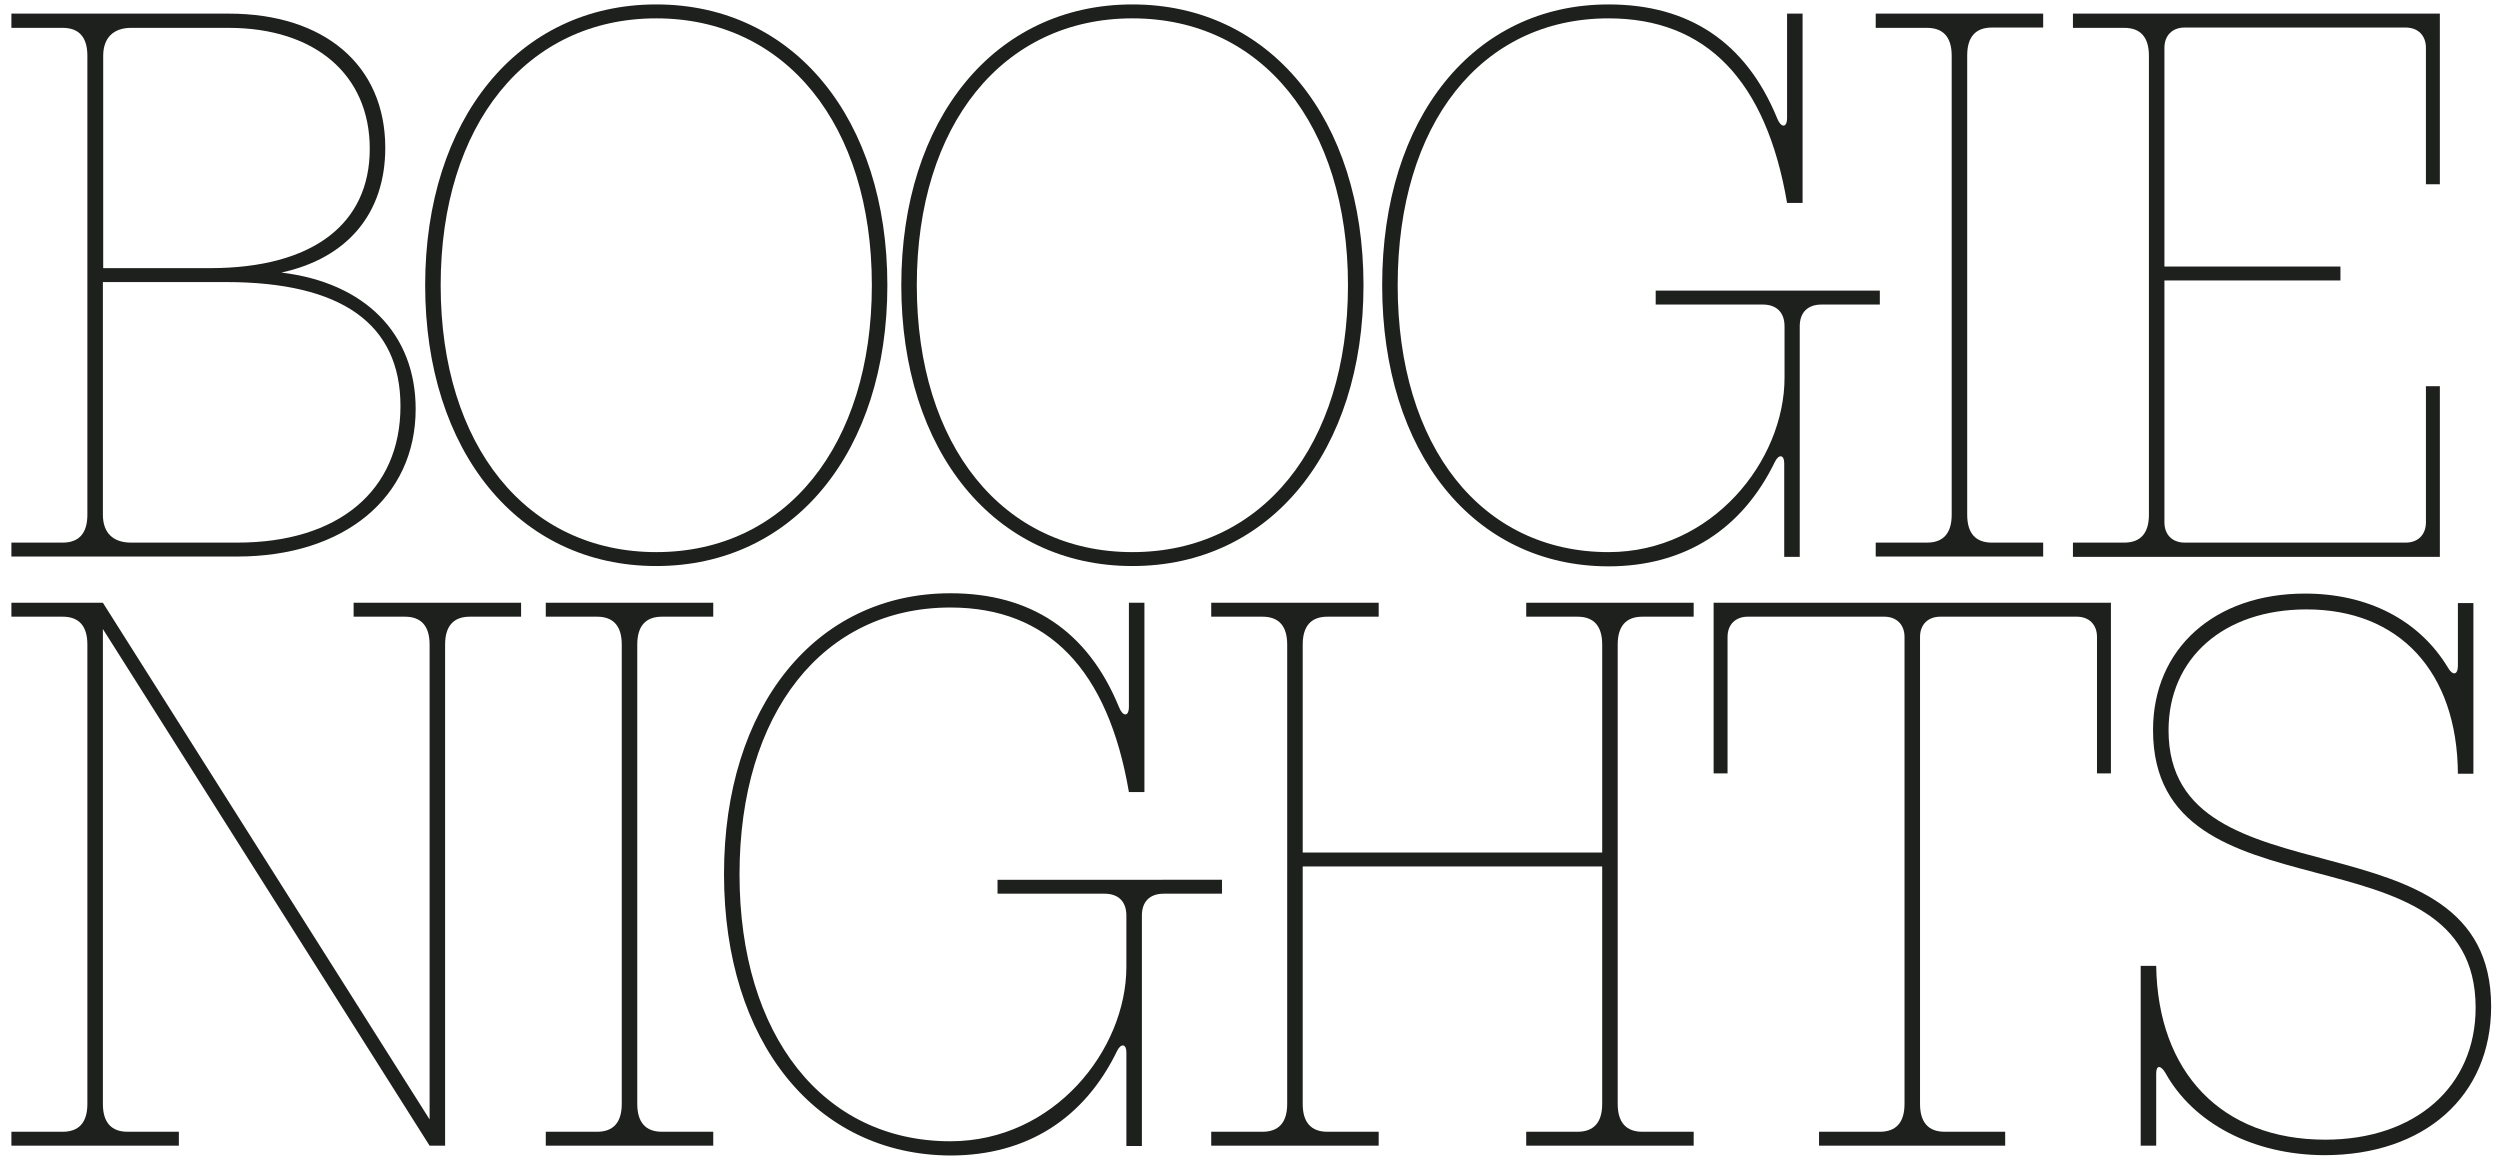
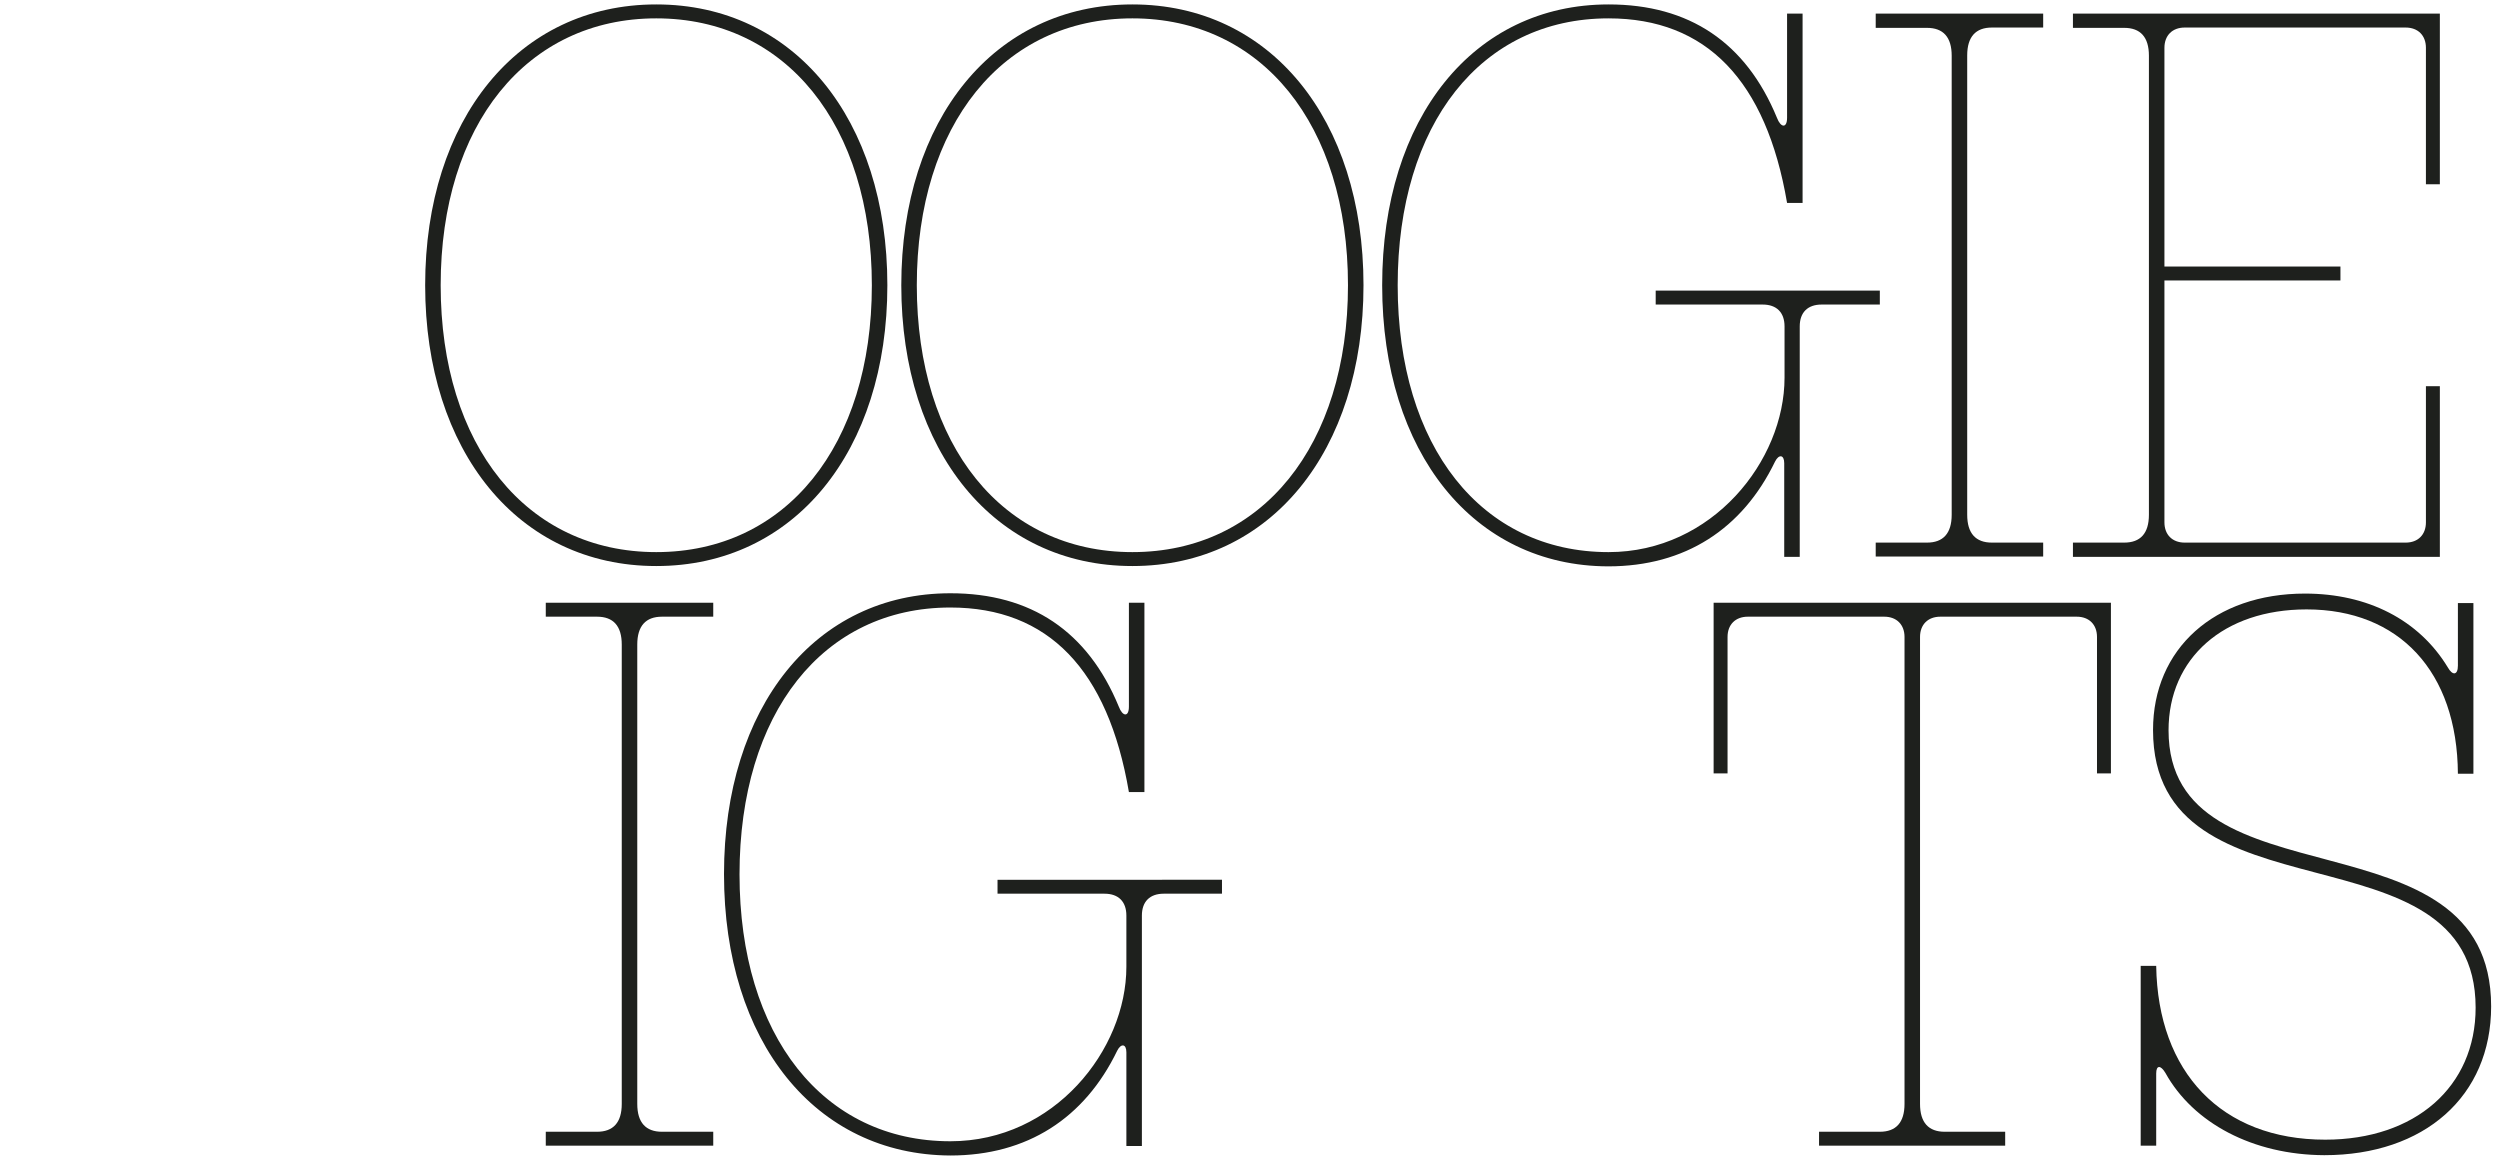
<svg xmlns="http://www.w3.org/2000/svg" version="1.1" x="0px" y="0px" width="789.7px" height="366.4px" viewBox="0 0 789.7 366.4" style="enable-background:new 0 0 789.7 366.4;" xml:space="preserve">
  <style type="text/css">
	.st0{fill:#1E201D;}
</style>
  <g id="Layer_1">
</g>
  <g id="text">
-     <path class="st0" d="M3.6,171.4h16.2c5.1,0,7.8-2.9,7.8-8.8V17.6c0-5.9-2.7-8.8-7.8-8.8H3.6V4.3h68.6c30.4,0,49.5,16.4,49.5,42.4   c0,20.6-11.8,34.8-32.8,39.4c26.5,3.2,42.4,19.4,42.4,43.1c0,27.9-22.5,46.6-56.4,46.6H3.6V171.4z M66.3,84.7   c32.6,0,50.5-14,50.5-37.7c0-23.5-17.4-38.2-44.6-38.2H41.4c-5.6,0-8.8,3.2-8.8,8.8v67.1H66.3z M41.4,171.4h33.6   c31.9,0,51.5-16.4,51.5-43.1c0-26-18.6-39.2-55.1-39.2H32.5v73.5C32.5,168.3,35.7,171.4,41.4,171.4z" />
    <path class="st0" d="M134.3,90.1c0-52.4,29.4-88.7,73-88.7c43.6,0,73,36.3,73,88.7s-29.4,88.7-73,88.7   C163.7,178.8,134.3,142.5,134.3,90.1z M207.3,174.4c40.9,0,68.1-33.6,68.1-84.3c0-50.7-27.2-84.3-68.1-84.3   c-40.9,0-68.1,33.6-68.1,84.3C139.2,140.8,166.4,174.4,207.3,174.4z" />
    <path class="st0" d="M284.7,90.1c0-52.4,29.4-88.7,73-88.7c43.6,0,73,36.3,73,88.7s-29.4,88.7-73,88.7   C314.1,178.8,284.7,142.5,284.7,90.1z M357.7,174.4c40.9,0,68.1-33.6,68.1-84.3c0-50.7-27.2-84.3-68.1-84.3   c-40.9,0-68.1,33.6-68.1,84.3C289.6,140.8,316.8,174.4,357.7,174.4z" />
    <path class="st0" d="M436.6,90.1c0-52.9,28.9-88.7,71.5-88.7c25.5,0,43.4,12,53.2,35.8c1.2,3.2,3.2,3.4,3.2,0V4.3h4.9v59.8h-4.9   C557.9,25.4,539,5.8,508.1,5.8c-40.2,0-66.6,33.3-66.6,84.3s26.5,84.3,66.6,84.3c32.8,0,55.6-28.9,55.6-55.1v-16.2   c0-4.4-2.5-6.9-6.9-6.9h-33.8v-4.4h70.8v4.4h-18.4c-4.4,0-6.9,2.5-6.9,6.9v72.8h-4.9v-29.6c0-2.7-1.7-2.9-2.9-0.5   c-10.3,21.3-28.4,33.1-52.7,33.1C465.5,178.8,436.6,143,436.6,90.1z" />
    <path class="st0" d="M592.5,171.4h16.2c5.1,0,7.8-2.9,7.8-8.8V17.6c0-5.9-2.7-8.8-7.8-8.8h-16.2V4.3h52.9v4.4h-16.2   c-5.1,0-7.8,2.9-7.8,8.8v145.1c0,5.9,2.7,8.8,7.8,8.8h16.2v4.4h-52.9V171.4z" />
    <path class="st0" d="M654.8,171.4H671c5.1,0,7.8-2.9,7.8-8.8V17.6c0-5.9-2.7-8.8-7.8-8.8h-16.2V4.3h115.9v53.9h-4.4V15.1   c0-3.9-2.5-6.4-6.4-6.4h-69.8c-3.9,0-6.4,2.5-6.4,6.4v69.1h55.6v4.4h-55.6v76.4c0,3.9,2.5,6.4,6.4,6.4h69.8c3.9,0,6.4-2.5,6.4-6.4   V122h4.4v53.9H654.8V171.4z" />
-     <path class="st0" d="M3.6,357.5h16.2c5.1,0,7.8-2.9,7.8-8.8V203.6c0-5.9-2.7-8.8-7.8-8.8H3.6v-4.4h28.9l103.2,163.2v-150   c0-5.9-2.7-8.8-7.8-8.8h-16.2v-4.4h52.9v4.4h-16.2c-5.1,0-7.8,2.9-7.8,8.8v158.3h-4.9L32.5,198.7v150c0,5.9,2.7,8.8,7.8,8.8h16.2   v4.4H3.6V357.5z" />
    <path class="st0" d="M172.4,357.5h16.2c5.1,0,7.8-2.9,7.8-8.8V203.6c0-5.9-2.7-8.8-7.8-8.8h-16.2v-4.4h52.9v4.4h-16.2   c-5.1,0-7.8,2.9-7.8,8.8v145.1c0,5.9,2.7,8.8,7.8,8.8h16.2v4.4h-52.9V357.5z" />
    <path class="st0" d="M228.7,276.1c0-52.9,28.9-88.7,71.5-88.7c25.5,0,43.4,12,53.2,35.8c1.2,3.2,3.2,3.4,3.2,0v-32.8h4.9v59.8h-4.9   c-6.6-38.7-25.5-58.3-56.4-58.3c-40.2,0-66.6,33.3-66.6,84.3c0,51,26.5,84.3,66.6,84.3c32.8,0,55.6-28.9,55.6-55.1v-16.2   c0-4.4-2.5-6.9-6.9-6.9h-33.8v-4.4H386v4.4h-18.4c-4.4,0-6.9,2.5-6.9,6.9v72.8h-4.9v-29.6c0-2.7-1.7-2.9-2.9-0.5   c-10.3,21.3-28.4,33.1-52.7,33.1C257.6,364.8,228.7,329.1,228.7,276.1z" />
-     <path class="st0" d="M482.1,357.5h16.2c5.1,0,7.8-2.9,7.8-8.8v-75h-94.6v75c0,5.9,2.7,8.8,7.8,8.8h16.2v4.4h-52.9v-4.4h16.2   c5.1,0,7.8-2.9,7.8-8.8V203.6c0-5.9-2.7-8.8-7.8-8.8h-16.2v-4.4h52.9v4.4h-16.2c-5.1,0-7.8,2.9-7.8,8.8v65.7h94.6v-65.7   c0-5.9-2.7-8.8-7.8-8.8h-16.2v-4.4H535v4.4h-16.2c-5.1,0-7.8,2.9-7.8,8.8v145.1c0,5.9,2.7,8.8,7.8,8.8H535v4.4h-52.9V357.5z" />
    <path class="st0" d="M574.7,357.5h19.1c5.1,0,7.8-2.9,7.8-8.8V201.2c0-3.9-2.5-6.4-6.4-6.4h-43.1c-3.9,0-6.4,2.5-6.4,6.4v43.1h-4.4   v-53.9h125.5v53.9h-4.4v-43.1c0-3.9-2.5-6.4-6.4-6.4h-43.1c-3.9,0-6.4,2.5-6.4,6.4v147.5c0,5.9,2.7,8.8,7.8,8.8h19.1v4.4h-58.8   V357.5z" />
    <path class="st0" d="M684,338.9c-1.5-2.5-2.9-2.5-2.9,0.2v22.8h-4.9v-56.8h4.9c0.5,33.6,20.6,54.9,53.4,54.9   c28.4,0,47.5-16.7,47.5-41.7c0-59.3-101.9-25.5-101.9-87.7c0-25.7,19.4-43.1,48-43.1c19.8,0,36,8.3,45.1,23.3   c1.5,2.7,3.2,2.5,3.2-0.5v-19.8h4.9v53.9h-4.9c-0.2-32.3-18.6-51.9-47.8-51.9c-26.2,0-43.6,15.4-43.6,38.2   c0,56.6,101.9,24,101.9,87.2c0,28.4-21.1,47-52.7,47C711.7,364.8,692.8,354.8,684,338.9z" />
  </g>
</svg>